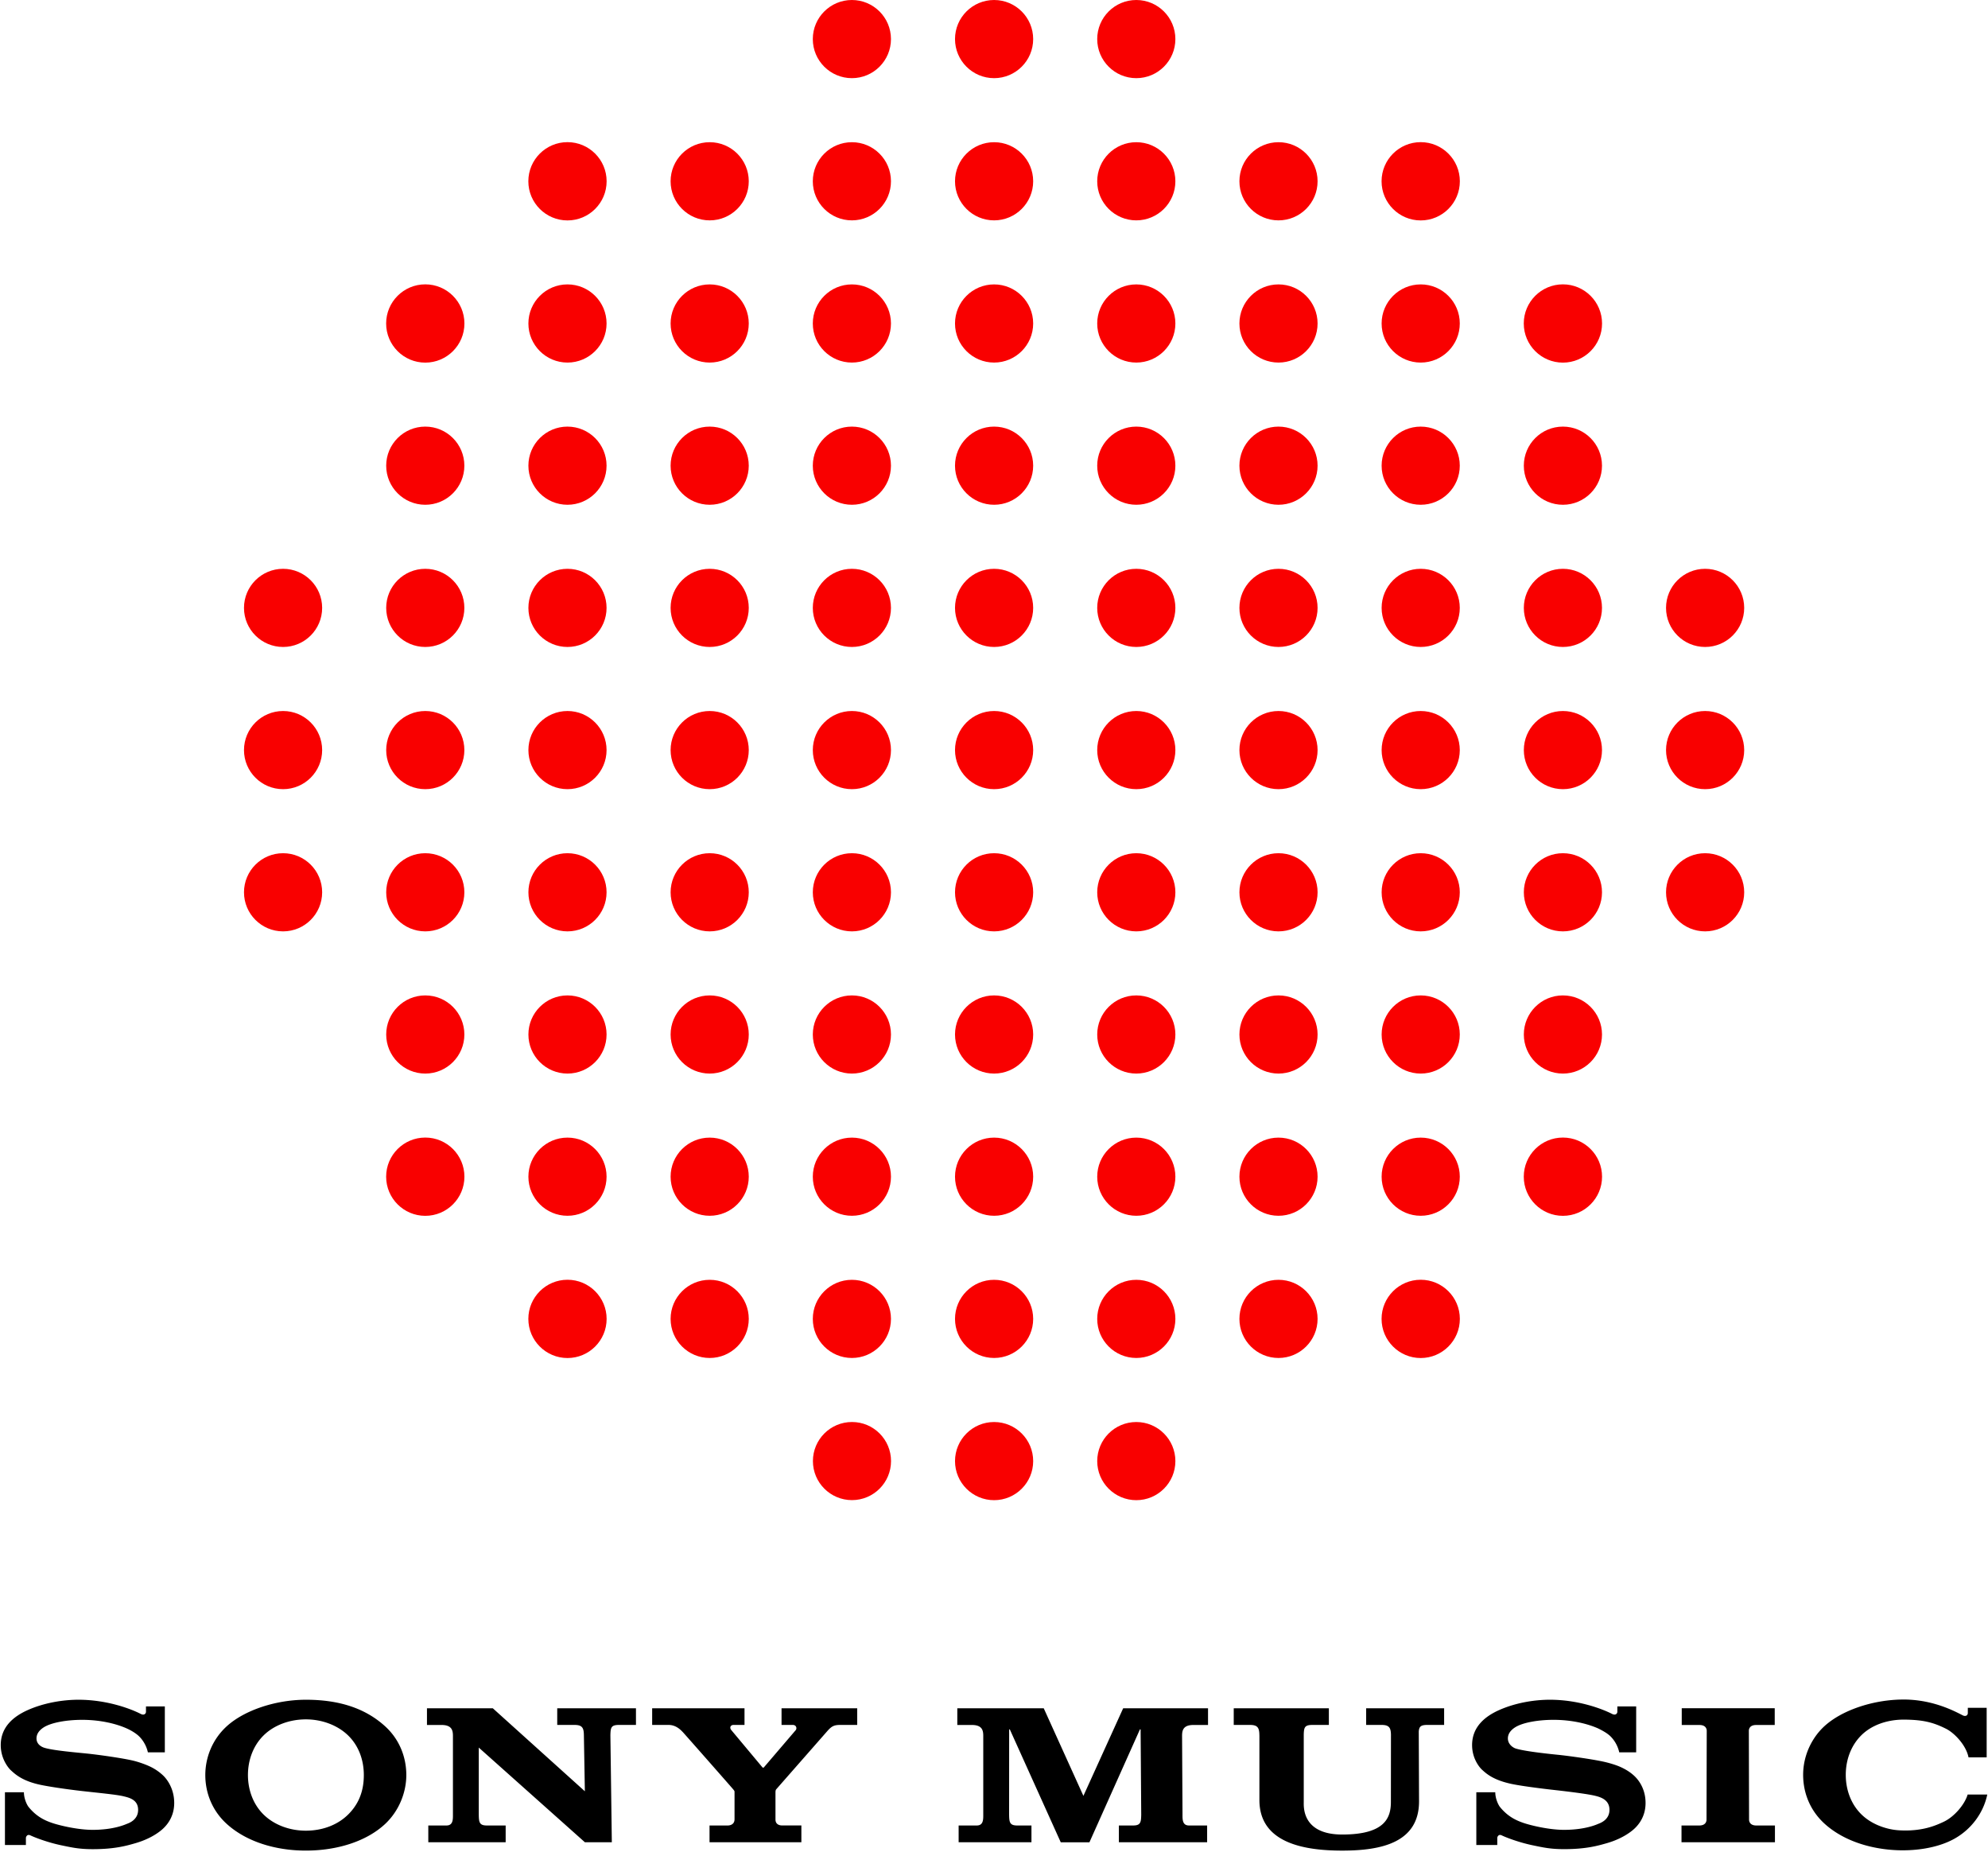
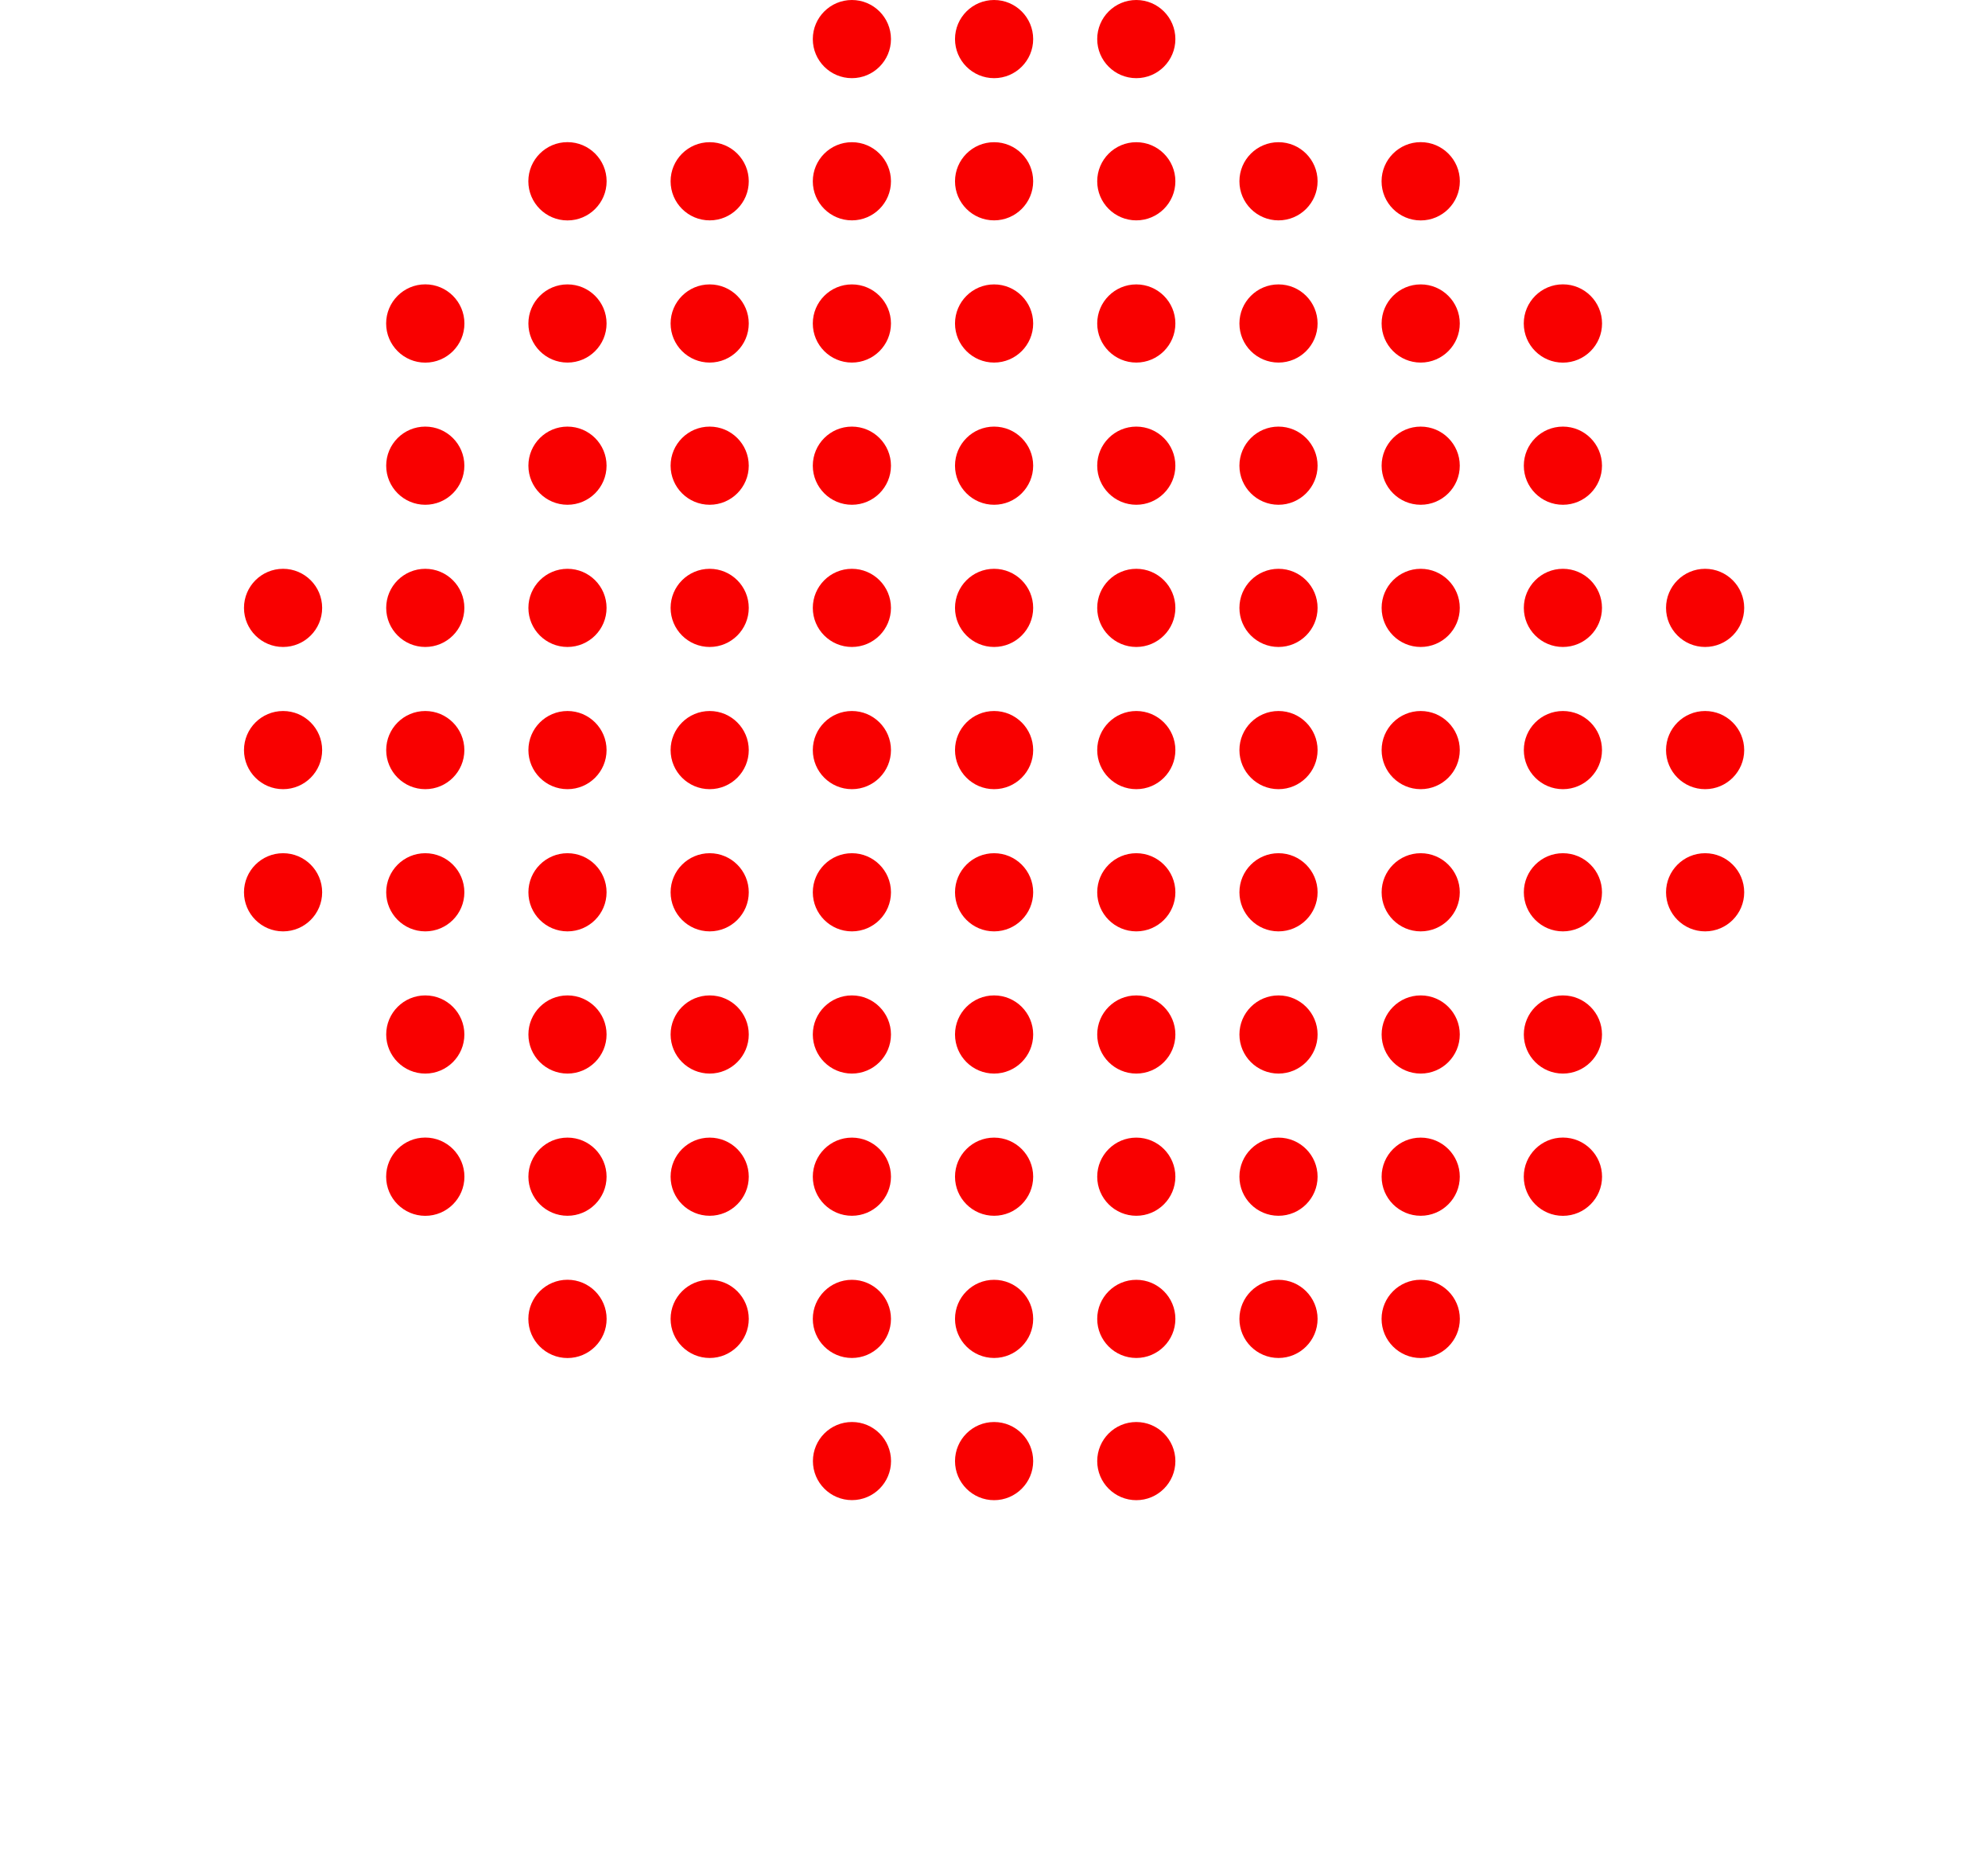
<svg xmlns="http://www.w3.org/2000/svg" height="2329" viewBox="0 0 855.82 797.875" width="2500">
  <g stroke-width=".716">
    <path d="m366.687 0c-9.292 0-16.837 7.544-16.837 16.836s7.545 16.837 16.837 16.837 16.836-7.545 16.836-16.837-7.544-16.836-16.836-16.836zm61.262 0c-9.292 0-16.836 7.544-16.836 16.836s7.544 16.837 16.836 16.837 16.837-7.545 16.837-16.837-7.545-16.836-16.836-16.836zm61.263 0c-9.292 0-16.836 7.544-16.836 16.836s7.544 16.837 16.836 16.837 16.836-7.545 16.836-16.837-7.544-16.836-16.836-16.836zm-245.052 61.238c-9.306 0-16.862 7.555-16.862 16.861s7.556 16.863 16.862 16.863 16.861-7.557 16.861-16.863-7.555-16.86-16.86-16.86zm367.58 0c-9.307 0-16.862 7.555-16.862 16.861s7.555 16.863 16.861 16.863 16.863-7.557 16.863-16.863-7.557-16.86-16.863-16.86zm-306.318.024c-9.293 0-16.837 7.544-16.837 16.837s7.544 16.839 16.837 16.839 16.839-7.546 16.839-16.839-7.546-16.837-16.839-16.837zm245.054 0c-9.293 0-16.838 7.544-16.838 16.837s7.545 16.839 16.838 16.839 16.838-7.546 16.838-16.839-7.545-16.837-16.838-16.837zm-183.789.001c-9.292 0-16.837 7.544-16.837 16.836s7.545 16.836 16.837 16.836 16.836-7.544 16.836-16.836-7.544-16.836-16.836-16.836zm61.262 0c-9.292 0-16.836 7.544-16.836 16.836s7.544 16.836 16.836 16.836 16.837-7.544 16.837-16.836-7.545-16.836-16.837-16.836zm61.263 0c-9.292 0-16.836 7.544-16.836 16.836s7.544 16.836 16.836 16.836 16.836-7.544 16.836-16.836-7.544-16.836-16.836-16.836zm-306.315 61.239c-9.306 0-16.863 7.555-16.863 16.86 0 9.307 7.557 16.863 16.863 16.863s16.861-7.556 16.861-16.862-7.555-16.861-16.861-16.861zm490.105 0c-9.305 0-16.86 7.555-16.86 16.86 0 9.307 7.555 16.863 16.86 16.863s16.863-7.556 16.863-16.862-7.557-16.861-16.863-16.861zm-428.842.022c-9.293 0-16.84 7.545-16.84 16.839 0 9.293 7.547 16.84 16.84 16.84 9.294 0 16.839-7.547 16.839-16.84 0-9.294-7.545-16.839-16.839-16.839zm367.58 0c-9.294 0-16.84 7.545-16.84 16.839 0 9.293 7.546 16.84 16.84 16.84 9.293 0 16.838-7.547 16.838-16.84 0-9.294-7.545-16.839-16.839-16.839zm-306.318.003c-9.292 0-16.836 7.545-16.836 16.837s7.544 16.836 16.836 16.836 16.838-7.544 16.838-16.836-7.546-16.837-16.838-16.837zm61.265 0c-9.292 0-16.837 7.545-16.837 16.837s7.545 16.836 16.837 16.836 16.836-7.544 16.836-16.836-7.544-16.837-16.836-16.837zm61.262 0c-9.292 0-16.836 7.545-16.836 16.837s7.544 16.836 16.836 16.836 16.837-7.544 16.837-16.836-7.545-16.837-16.837-16.837zm61.263 0c-9.292 0-16.836 7.545-16.836 16.837s7.544 16.836 16.836 16.836 16.836-7.544 16.836-16.836-7.544-16.837-16.836-16.837zm61.264 0c-9.292 0-16.836 7.545-16.836 16.837s7.544 16.836 16.836 16.836 16.837-7.544 16.837-16.836-7.545-16.837-16.837-16.837zm-367.58 61.262c-9.292 0-16.838 7.544-16.838 16.837s7.546 16.839 16.839 16.839 16.837-7.546 16.837-16.839-7.544-16.837-16.837-16.837zm490.106 0c-9.292 0-16.837 7.544-16.837 16.837s7.545 16.839 16.837 16.839c9.293 0 16.84-7.546 16.84-16.839s-7.547-16.837-16.84-16.837zm-428.842 0c-9.292 0-16.837 7.545-16.837 16.837s7.545 16.836 16.837 16.836 16.836-7.544 16.836-16.836-7.544-16.836-16.836-16.836zm61.262 0c-9.292 0-16.836 7.545-16.836 16.837s7.544 16.836 16.836 16.836 16.838-7.544 16.838-16.836-7.546-16.836-16.838-16.836zm61.265 0c-9.292 0-16.837 7.545-16.837 16.837s7.545 16.836 16.837 16.836 16.836-7.544 16.836-16.836-7.544-16.836-16.836-16.836zm61.262 0c-9.292 0-16.836 7.545-16.836 16.837s7.544 16.836 16.836 16.836 16.837-7.544 16.837-16.836-7.545-16.836-16.837-16.836zm61.263 0c-9.292 0-16.836 7.545-16.836 16.837s7.544 16.836 16.836 16.836 16.836-7.544 16.836-16.836-7.544-16.836-16.836-16.836zm61.264 0c-9.292 0-16.836 7.545-16.836 16.837s7.544 16.836 16.836 16.836 16.837-7.544 16.837-16.836-7.545-16.836-16.837-16.836zm61.263 0c-9.292 0-16.836 7.545-16.836 16.837s7.544 16.836 16.836 16.836 16.837-7.544 16.837-16.836-7.545-16.836-16.837-16.836zm-490.105 61.264c-9.292 0-16.838 7.544-16.838 16.836s7.546 16.836 16.838 16.836 16.835-7.544 16.835-16.836-7.543-16.836-16.835-16.836zm61.263 0c-9.292 0-16.837 7.544-16.837 16.836s7.545 16.836 16.837 16.836 16.836-7.544 16.836-16.836-7.544-16.836-16.836-16.836zm61.263 0c-9.292 0-16.837 7.544-16.837 16.836s7.545 16.836 16.837 16.836 16.836-7.544 16.836-16.836-7.544-16.836-16.836-16.836zm61.262 0c-9.292 0-16.836 7.544-16.836 16.836s7.544 16.836 16.836 16.836 16.838-7.544 16.838-16.836-7.546-16.836-16.838-16.836zm61.265 0c-9.292 0-16.837 7.544-16.837 16.836s7.545 16.836 16.837 16.836 16.836-7.544 16.836-16.836-7.544-16.836-16.836-16.836zm61.262 0c-9.292 0-16.836 7.544-16.836 16.836s7.544 16.836 16.836 16.836 16.837-7.544 16.837-16.836-7.545-16.836-16.837-16.836zm61.263 0c-9.292 0-16.836 7.544-16.836 16.836s7.544 16.836 16.836 16.836 16.836-7.544 16.836-16.836-7.544-16.836-16.836-16.836zm61.264 0c-9.292 0-16.836 7.544-16.836 16.836s7.544 16.836 16.836 16.836 16.837-7.544 16.837-16.836-7.545-16.836-16.837-16.836zm61.263 0c-9.292 0-16.836 7.544-16.836 16.836s7.544 16.836 16.836 16.836 16.837-7.544 16.837-16.836-7.545-16.836-16.837-16.836zm61.263 0c-9.292 0-16.835 7.544-16.835 16.836s7.543 16.836 16.835 16.836 16.838-7.544 16.838-16.836-7.546-16.836-16.838-16.836zm61.264 0c-9.292 0-16.836 7.544-16.836 16.836s7.544 16.836 16.836 16.836 16.837-7.544 16.837-16.836-7.545-16.836-16.837-16.836zm-612.632 61.264c-9.292 0-16.838 7.544-16.838 16.836s7.546 16.837 16.838 16.837 16.835-7.545 16.835-16.837-7.543-16.836-16.835-16.836zm61.263 0c-9.292 0-16.837 7.544-16.837 16.836s7.545 16.837 16.837 16.837 16.836-7.545 16.836-16.837-7.544-16.836-16.836-16.836zm61.263 0c-9.292 0-16.837 7.544-16.837 16.836s7.545 16.837 16.837 16.837 16.836-7.545 16.836-16.837-7.544-16.836-16.836-16.836zm61.262 0c-9.292 0-16.836 7.544-16.836 16.836s7.544 16.837 16.836 16.837 16.838-7.545 16.838-16.837-7.546-16.836-16.838-16.836zm61.265 0c-9.292 0-16.837 7.544-16.837 16.836s7.545 16.837 16.837 16.837 16.836-7.545 16.836-16.837-7.544-16.836-16.836-16.836zm61.262 0c-9.292 0-16.836 7.544-16.836 16.836s7.544 16.837 16.836 16.837 16.837-7.545 16.837-16.837-7.545-16.836-16.837-16.836zm61.263 0c-9.292 0-16.836 7.544-16.836 16.836s7.544 16.837 16.836 16.837 16.836-7.545 16.836-16.837-7.544-16.836-16.836-16.836zm61.264 0c-9.292 0-16.836 7.544-16.836 16.836s7.544 16.837 16.836 16.837 16.837-7.545 16.837-16.837-7.545-16.836-16.837-16.836zm61.263 0c-9.292 0-16.836 7.544-16.836 16.836s7.544 16.837 16.836 16.837 16.837-7.545 16.837-16.837-7.545-16.836-16.837-16.836zm61.263 0c-9.292 0-16.835 7.544-16.835 16.836s7.543 16.837 16.835 16.837 16.838-7.545 16.838-16.837-7.546-16.836-16.838-16.836zm61.264 0c-9.292 0-16.836 7.544-16.836 16.836s7.544 16.837 16.836 16.837 16.837-7.545 16.837-16.837-7.545-16.836-16.837-16.836zm-612.632 61.263c-9.292 0-16.838 7.544-16.838 16.836s7.546 16.836 16.838 16.836 16.835-7.544 16.835-16.836-7.543-16.836-16.835-16.836zm61.263 0c-9.292 0-16.837 7.544-16.837 16.836s7.545 16.836 16.837 16.836 16.836-7.544 16.836-16.836-7.544-16.836-16.836-16.836zm61.263 0c-9.292 0-16.837 7.544-16.837 16.836s7.545 16.836 16.837 16.836 16.836-7.544 16.836-16.836-7.544-16.836-16.836-16.836zm61.262 0c-9.292 0-16.836 7.544-16.836 16.836s7.544 16.836 16.836 16.836 16.838-7.544 16.838-16.836-7.546-16.836-16.838-16.836zm61.265 0c-9.292 0-16.837 7.544-16.837 16.836s7.545 16.836 16.837 16.836 16.836-7.544 16.836-16.836-7.544-16.836-16.836-16.836zm61.262 0c-9.292 0-16.836 7.544-16.836 16.836s7.544 16.836 16.836 16.836 16.837-7.544 16.837-16.836-7.545-16.836-16.837-16.836zm61.263 0c-9.292 0-16.836 7.544-16.836 16.836s7.544 16.836 16.836 16.836 16.836-7.544 16.836-16.836-7.544-16.836-16.836-16.836zm61.264 0c-9.292 0-16.836 7.544-16.836 16.836s7.544 16.836 16.836 16.836 16.837-7.544 16.837-16.836-7.545-16.836-16.837-16.836zm61.263 0c-9.292 0-16.836 7.544-16.836 16.836s7.544 16.836 16.836 16.836 16.837-7.544 16.837-16.836-7.545-16.836-16.837-16.836zm61.263 0c-9.292 0-16.835 7.544-16.835 16.836s7.543 16.836 16.835 16.836 16.838-7.544 16.838-16.836-7.546-16.836-16.838-16.836zm61.264 0c-9.292 0-16.836 7.544-16.836 16.836s7.544 16.836 16.836 16.836 16.837-7.544 16.837-16.836-7.545-16.836-16.837-16.836zm-551.37 61.26c-9.292 0-16.838 7.546-16.838 16.84 0 9.292 7.546 16.837 16.839 16.837s16.837-7.545 16.837-16.838-7.544-16.838-16.837-16.838zm490.106 0c-9.292 0-16.837 7.546-16.837 16.84 0 9.292 7.545 16.837 16.837 16.837 9.293 0 16.84-7.545 16.84-16.838s-7.547-16.838-16.84-16.838zm-428.842.002c-9.292 0-16.837 7.545-16.837 16.837s7.545 16.836 16.837 16.836 16.836-7.544 16.836-16.836-7.544-16.837-16.836-16.837zm61.262 0c-9.292 0-16.836 7.545-16.836 16.837s7.544 16.836 16.836 16.836 16.838-7.544 16.838-16.836-7.546-16.837-16.838-16.837zm61.265 0c-9.292 0-16.837 7.545-16.837 16.837s7.545 16.836 16.837 16.836 16.836-7.544 16.836-16.836-7.544-16.837-16.836-16.837zm61.262 0c-9.292 0-16.836 7.545-16.836 16.837s7.544 16.836 16.836 16.836 16.837-7.544 16.837-16.836-7.545-16.837-16.837-16.837zm61.263 0c-9.292 0-16.836 7.545-16.836 16.837s7.544 16.836 16.836 16.836 16.836-7.544 16.836-16.836-7.544-16.837-16.836-16.837zm61.264 0c-9.292 0-16.836 7.545-16.836 16.837s7.544 16.836 16.836 16.836 16.837-7.544 16.837-16.836-7.545-16.837-16.837-16.837zm61.263 0c-9.292 0-16.836 7.545-16.836 16.837s7.544 16.836 16.836 16.836 16.837-7.544 16.837-16.836-7.545-16.837-16.837-16.837zm-428.842 61.24c-9.306 0-16.863 7.554-16.863 16.86s7.557 16.861 16.863 16.861 16.861-7.555 16.861-16.86c0-9.307-7.555-16.862-16.861-16.862zm490.105 0c-9.305 0-16.86 7.554-16.86 16.86s7.555 16.861 16.86 16.861 16.863-7.555 16.863-16.86c0-9.307-7.557-16.862-16.863-16.862zm-428.842.022c-9.293 0-16.84 7.545-16.84 16.838 0 9.294 7.547 16.839 16.84 16.839 9.294 0 16.839-7.545 16.839-16.839 0-9.293-7.545-16.838-16.839-16.838zm367.58 0c-9.294 0-16.84 7.545-16.84 16.838 0 9.294 7.546 16.839 16.84 16.839 9.293 0 16.838-7.545 16.838-16.839 0-9.293-7.545-16.838-16.839-16.838zm-306.318.003c-9.292 0-16.836 7.543-16.836 16.836 0 9.292 7.544 16.837 16.836 16.837s16.838-7.545 16.838-16.837c0-9.293-7.546-16.836-16.838-16.836zm61.265 0c-9.292 0-16.837 7.543-16.837 16.836 0 9.292 7.545 16.837 16.837 16.837s16.836-7.545 16.836-16.837c0-9.293-7.544-16.836-16.836-16.836zm61.262 0c-9.292 0-16.836 7.543-16.836 16.836 0 9.292 7.544 16.837 16.836 16.837s16.837-7.545 16.837-16.837c0-9.293-7.545-16.836-16.837-16.836zm61.263 0c-9.292 0-16.836 7.543-16.836 16.836 0 9.292 7.544 16.837 16.836 16.837s16.836-7.545 16.836-16.837c0-9.293-7.544-16.836-16.836-16.836zm61.264 0c-9.292 0-16.836 7.543-16.836 16.836 0 9.292 7.544 16.837 16.836 16.837s16.837-7.545 16.837-16.837c0-9.293-7.545-16.836-16.837-16.836zm-306.316 61.236c-9.306 0-16.862 7.557-16.862 16.863s7.556 16.86 16.862 16.86 16.861-7.554 16.861-16.86-7.555-16.863-16.86-16.863zm367.58 0c-9.307 0-16.862 7.557-16.862 16.863s7.555 16.86 16.861 16.86 16.863-7.554 16.863-16.86-7.557-16.863-16.863-16.863zm-306.318.024c-9.293 0-16.837 7.546-16.837 16.839s7.544 16.837 16.837 16.837 16.839-7.544 16.839-16.837-7.546-16.839-16.839-16.839zm245.054 0c-9.293 0-16.838 7.546-16.838 16.839s7.545 16.837 16.838 16.837 16.838-7.544 16.838-16.837-7.545-16.839-16.838-16.839zm-183.789.001c-9.292 0-16.837 7.546-16.837 16.838s7.545 16.835 16.837 16.835 16.836-7.543 16.836-16.835-7.544-16.838-16.836-16.838zm61.262 0c-9.292 0-16.836 7.546-16.836 16.838s7.544 16.835 16.836 16.835 16.837-7.543 16.837-16.835-7.545-16.838-16.837-16.838zm61.263 0c-9.292 0-16.836 7.546-16.836 16.838s7.544 16.835 16.836 16.835 16.836-7.543 16.836-16.835-7.544-16.838-16.836-16.838zm-122.49 61.258c-9.287 0-16.828 7.54-16.828 16.827 0 9.288 7.54 16.828 16.828 16.828s16.827-7.54 16.827-16.828c0-9.287-7.54-16.827-16.827-16.827zm61.227.007c-9.292 0-16.836 7.544-16.836 16.836s7.544 16.836 16.836 16.836 16.837-7.544 16.837-16.836-7.545-16.836-16.837-16.836zm61.263 0c-9.292 0-16.836 7.544-16.836 16.836s7.544 16.836 16.836 16.836 16.836-7.544 16.836-16.836-7.544-16.836-16.836-16.836z" fill="#f90000" />
-     <path d="m819.836 732.186c-.48 0-.972.01-1.463.02h-.104c-12.305.339-25.11 4.675-32.503 11.37a27.555 27.555 0 0 0 -4.527 5.32c-3.113 4.751-4.743 10.23-4.743 15.737 0 .556.02 1.113.048 1.67.396 7.232 3.45 14.191 9.222 19.415 6.947 6.289 16.812 10.072 27.675 11.138 10.39 1.019 21.058-.642 28.356-4.772 7.213-4.082 12.212-10.949 13.928-18.493.034-.15.057-.32.095-.47h-8.45c-1.349 4.48-5.884 9.61-10.184 11.666-3.992 1.909-9.147 3.932-17.37 3.819a70.464 70.464 0 0 1 -1.782-.066 27.186 27.186 0 0 1 -4.112-.546c-4.771-1.035-9.147-3.18-12.41-6.413-4.351-4.314-6.647-10.439-6.647-16.945 0-6.526 2.292-12.636 6.648-16.993 4.408-4.409 10.93-6.676 17.757-6.798h1.254c7.553.113 11.947 1.112 17.596 3.97 3.563 1.802 8.571 6.995 9.628 12.285h7.817v-21.35h-8.12v2.29c0 .397-.207.84-.603 1.066-.377.207-.925.236-1.641-.132-3.512-1.803-12.795-6.77-25.365-6.788zm-786.044.094c-7.15-.038-15.296 1.396-22.153 4.451-6.381 2.844-11.639 7.44-11.639 15.089 0 6.846 4.376 10.872 4.24 10.74 1.883 1.707 4.87 4.648 12.683 6.336 3.477.751 10.924 1.906 18.386 2.745 7.351.827 14.64 1.508 17.607 2.234 2.37.58 6.268 1.434 6.268 5.838 0 4.442-4.145 5.762-4.88 6.054-.74.294-5.7 2.565-14.689 2.565-6.625 0-14.562-1.981-17.473-2.972-3.342-1.136-6.813-2.817-10.092-6.825-.809-.988-2.066-3.708-2.066-6.395h-8.174v22.716h9.03v-3.073c0-.302.47-1.772 1.947-1.065 1.867.895 7.404 3.035 13.222 4.252 4.72.987 7.783 1.688 13.658 1.688 9.628 0 14.792-1.556 18.342-2.575 3.423-.98 7.575-2.725 10.904-5.393 1.82-1.458 5.82-5.178 5.82-11.948 0-6.516-3.453-10.561-4.71-11.768a21.63 21.63 0 0 0 -5.826-3.97c-1.873-.876-4.788-1.923-7.174-2.49-4.69-1.111-15.177-2.583-20.17-3.082-5.27-.528-14.427-1.33-18.048-2.452-1.119-.347-3.399-1.434-3.399-4.037 0-1.848 1.072-3.451 3.09-4.752 3.184-2.053 9.807-3.254 16.585-3.254 8.086 0 14.897 1.772 19.223 3.715 1.508.677 3.203 1.633 4.587 2.755 1.56 1.265 3.705 3.885 4.5 7.534h7.302v-19.775h-8.124v2.292c0 .763-.766 1.697-2.24.934-3.655-1.895-13.908-6.046-26.537-6.111zm97.662 0c-12.751 0-26.343 4.404-34.045 11.391-6.13 5.562-9.278 13.315-9.278 21.057 0 7.827 3.062 15.456 9.278 21.085 8.27 7.489 20.695 11.456 34.045 11.456 13.423 0 26.096-3.96 34.13-11.456 5.97-5.57 9.143-13.57 9.143-21.085 0-7.78-2.98-15.418-9.143-21.019-8.632-7.846-19.929-11.43-34.13-11.43zm536.213 0c-7.138-.038-15.284 1.396-22.14 4.451-6.384 2.846-11.648 7.44-11.648 15.088 0 6.845 4.378 10.721 4.245 10.58 1.877 1.725 4.866 4.46 12.684 6.138 3.475.747 11.003 1.792 18.462 2.622 7.35.818 14.56 1.764 17.531 2.48 2.37.572 6.26 1.67 6.26 6.073 0 4.442-4.139 5.752-4.865 6.054-.747.31-5.705 2.565-14.692 2.565-6.629 0-14.568-1.98-17.481-2.98-3.338-1.145-6.82-2.81-10.092-6.817-.813-.996-2.065-3.717-2.065-6.395h-8.165v22.716h9.024v-3.073c0-.302.471-1.772 1.933-1.065 1.88.91 7.412 3.035 13.24 4.252 4.722.986 7.77 1.678 13.654 1.678 9.627 0 14.785-1.555 18.34-2.565 3.434-.974 7.573-2.725 10.91-5.393 1.817-1.452 5.808-5.178 5.808-11.948 0-6.516-3.45-10.297-4.705-11.504-1.705-1.642-3.686-2.866-5.827-3.866-1.877-.877-4.602-1.716-6.977-2.273-4.7-1.1-15.382-2.613-20.37-3.113-5.266-.527-14.399-1.553-18.02-2.676-1.125-.35-3.413-1.764-3.413-4.367 0-1.848 1.065-3.451 3.083-4.752 3.187-2.054 9.808-3.254 16.578-3.254 8.09 0 14.89 1.772 19.237 3.715 1.471.726 3.197 1.633 4.583 2.755 1.554 1.257 3.696 3.885 4.488 7.534h7.3v-19.774h-8.11v2.29c0 .764-.765 1.698-2.255.935-3.653-1.873-13.909-6.046-26.535-6.111zm56.532 3.659v7.224h7.674c3.281 0 3.094 2.548 3.094 2.548l-.093 38.194s.18 2.549-3.11 2.549h-7.668v7.213h40.255v-7.213h-8.041c-3.29 0-3.112-2.565-3.112-2.565l-.093-38.178s-.187-2.548 3.094-2.548h8.057v-7.224zm-443.557.017v7.176h7.082c3.083 0 5.064 1.959 6.237 3.215.934 1 21.177 23.996 21.675 24.63.494.633.494.736.494 1.018v11.76c0 2.885-3.037 2.697-3.037 2.697h-7.735v7.214h39.566v-7.233h-8.242s-2.912.202-2.912-2.544v-11.65s-.031-.964.282-1.326c.547-.632 21.053-23.986 21.958-25.026 1.976-2.273 3.05-2.754 5.695-2.754h7.274v-7.175h-32.598v7.175h4.884c1.452 0 1.848 1.463 1.221 2.245l-13.804 16.141h-.44l-13.484-16.143c-.986-1.206-.188-2.244.878-2.244h4.79v-7.176zm168.698 0-37.237.002v7.194h6.306c4.555 0 4.877 2.535 4.877 4.742v33.769c0 2.046.132 4.79-2.791 4.79h-7.818v7.213h31.373v-7.213h-6.157c-3.235 0-3.415-1.452-3.471-4.65l.02-36.756h.282l21.943 48.639h12.362l21.754-48.639h.293l.264 36.757c-.066 3.197-.236 4.649-3.461 4.649h-6.167v7.213h38.02v-7.213h-7.816c-2.913 0-2.791-2.744-2.791-4.79l-.189-33.769c0-2.207.311-4.742 4.875-4.742h6.308v-7.194l-36.558-.001-17.133 37.737zm-265.716.002v7.194h6.312c4.55 0 4.877 2.535 4.877 4.742v33.769c0 2.046.13 4.79-2.793 4.79h-7.82v7.213h33.329v-7.213h-8.125c-3.23 0-3.403-1.452-3.46-4.65v-28.91l45.705 40.773h11.619l-.618-46.054c.085-3.338.273-4.48 3.72-4.48h7.294v-7.174h-33.918v7.174h7.467c3.385 0 3.988 1.358 4.017 4.48l.42 24.103-39.658-35.757zm347.567 0v7.174h7.025c3.394 0 3.997 1.358 4.026 4.48h.01v27.874c0 18.52 19.208 21.792 35.691 21.792 16.814 0 33.08-3.441 33.08-21.216l-.122-30.11c.179-2.064.829-2.82 3.63-2.82h7.299v-7.174h-33.59v7.174h6.677c3.254 0 3.933 1.264 4.008 4.13l-.028 29.054c0 6.705-2.444 14.032-20.954 14.032-17.322 0-16.587-11.948-16.587-13.966v-29.156c.094-3.036.407-4.094 3.717-4.094h7.1v-7.174zm-399.737 4.78c7.006 0 13.757 2.556 18.279 6.997 4.416 4.339 6.69 10.4 6.69 16.992 0 6.818-2.117 12.372-6.69 16.936-4.571 4.561-11.132 7.025-18.279 7.025-7.014 0-13.74-2.499-18.3-7.025-4.352-4.32-6.654-10.439-6.654-16.936 0-6.525 2.3-12.645 6.655-16.992 4.523-4.516 11.285-6.997 18.3-6.997z" />
  </g>
</svg>